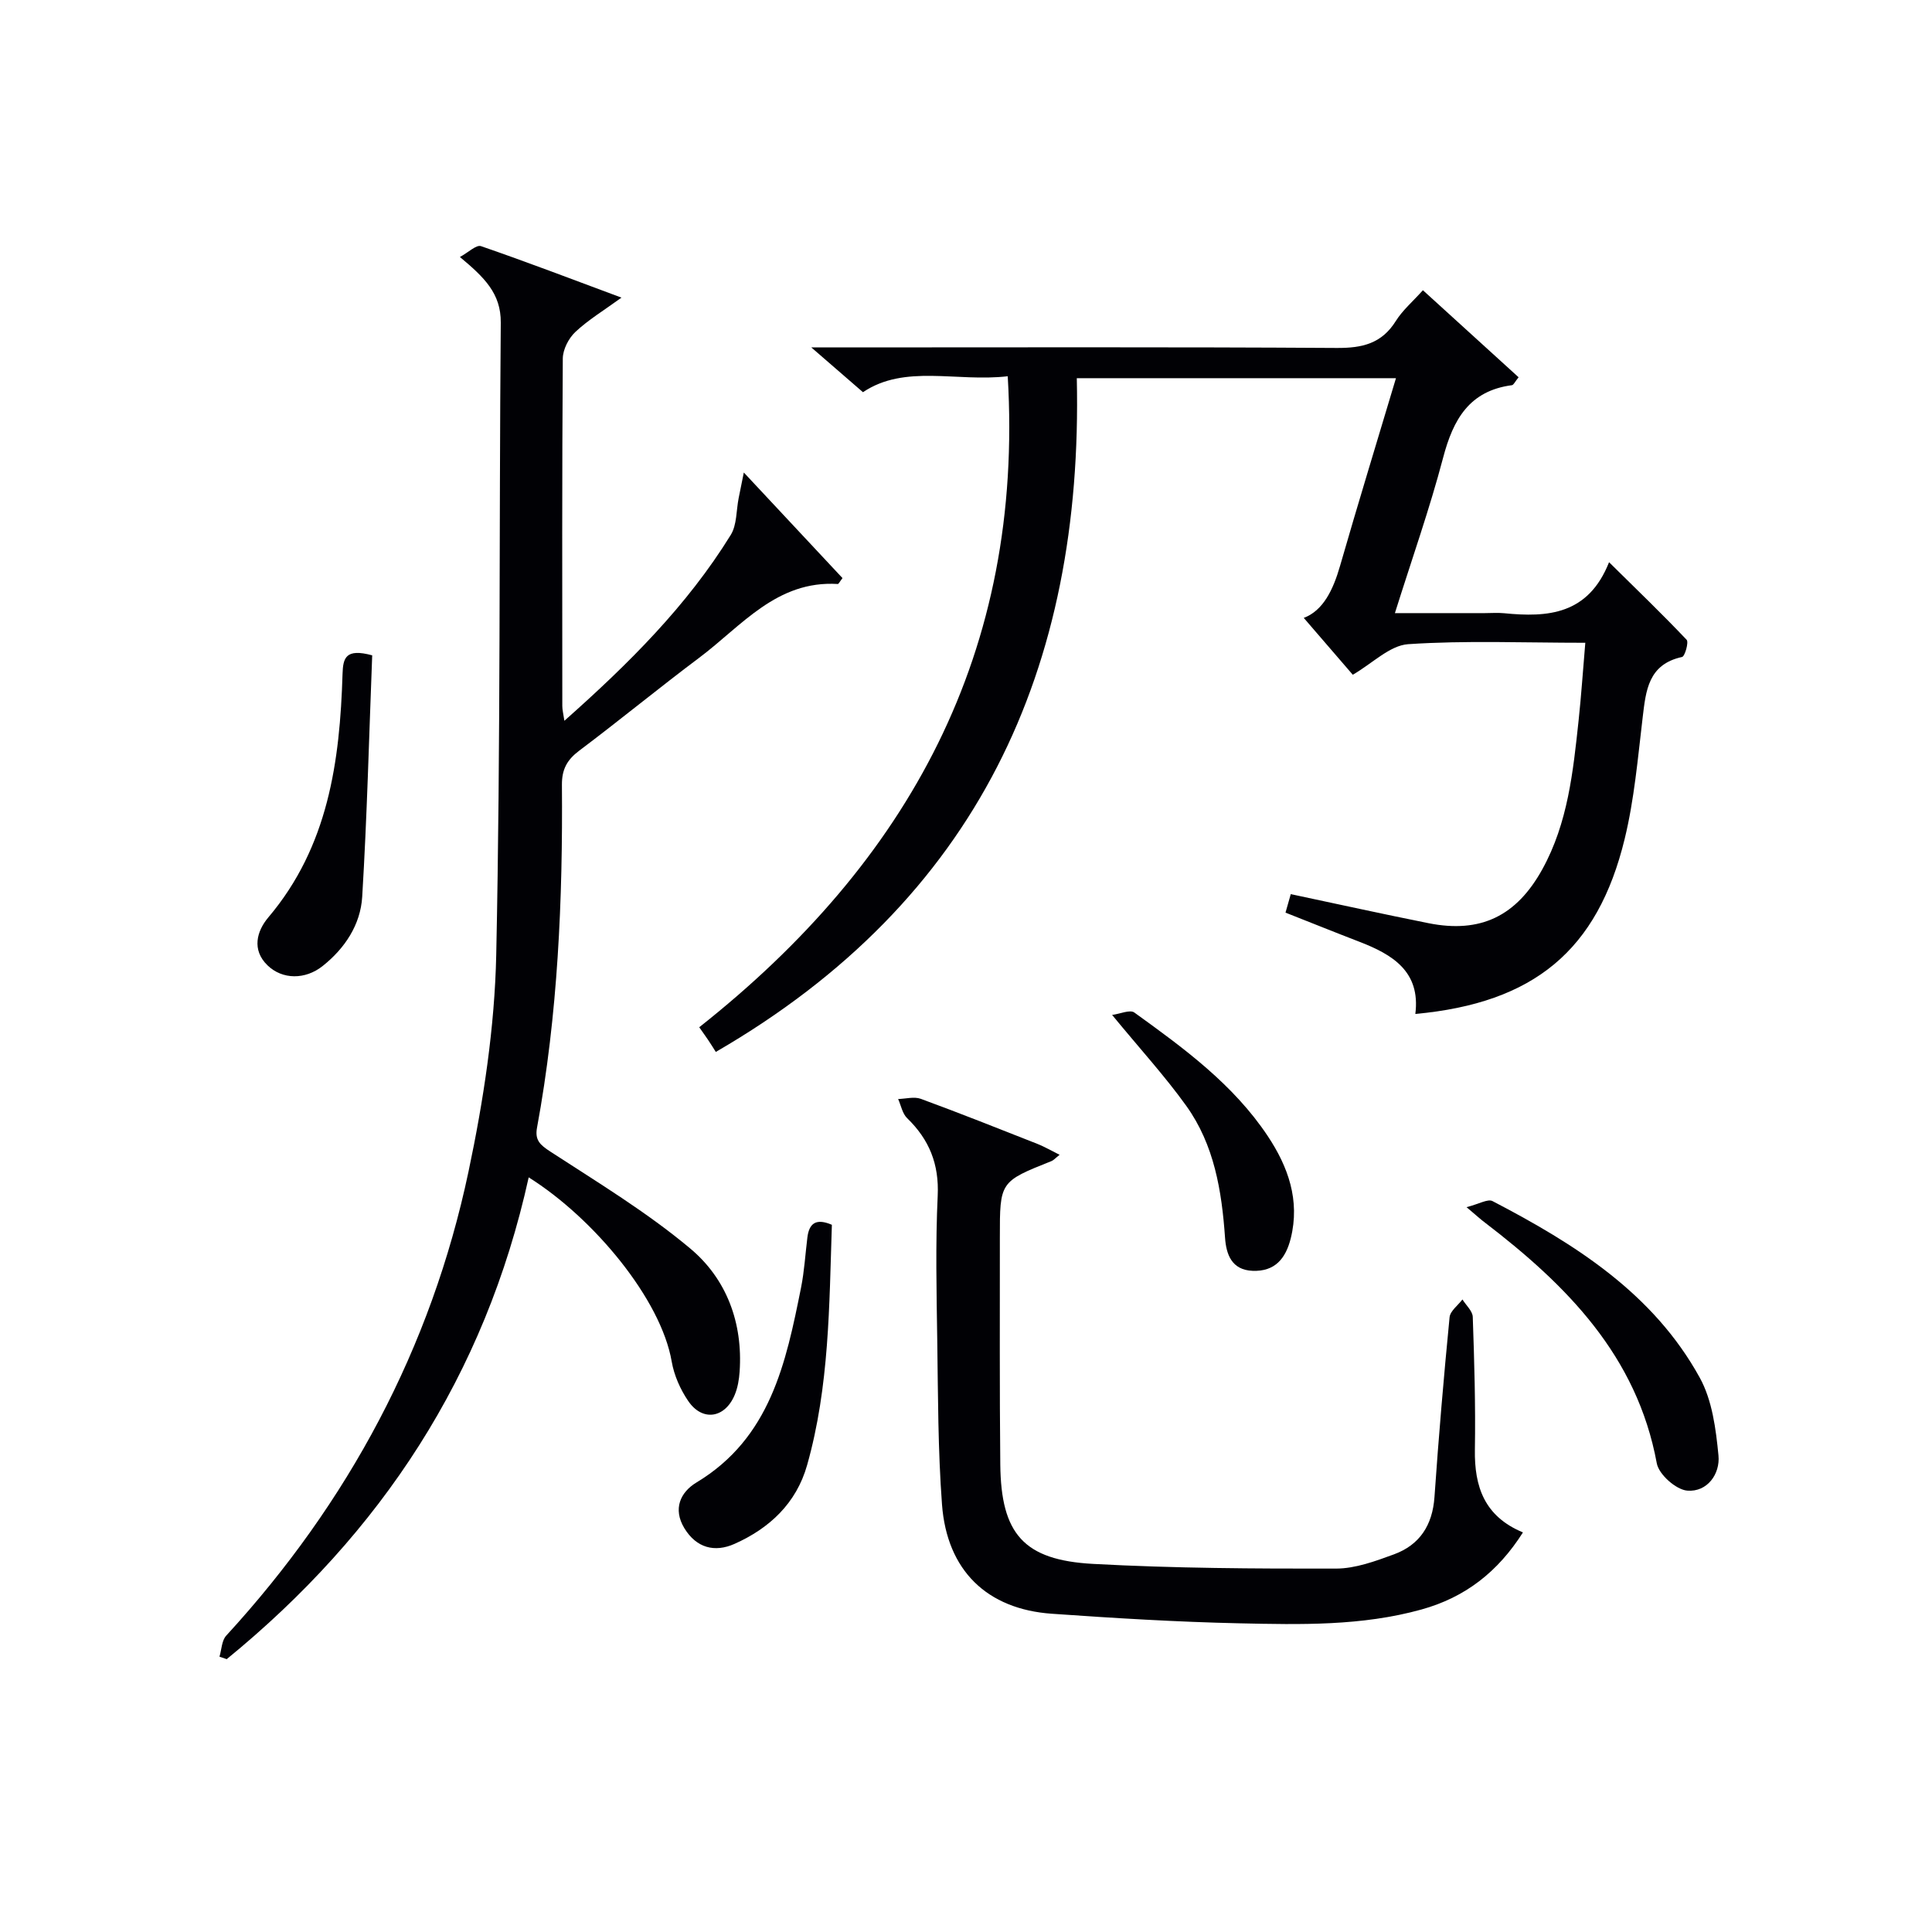
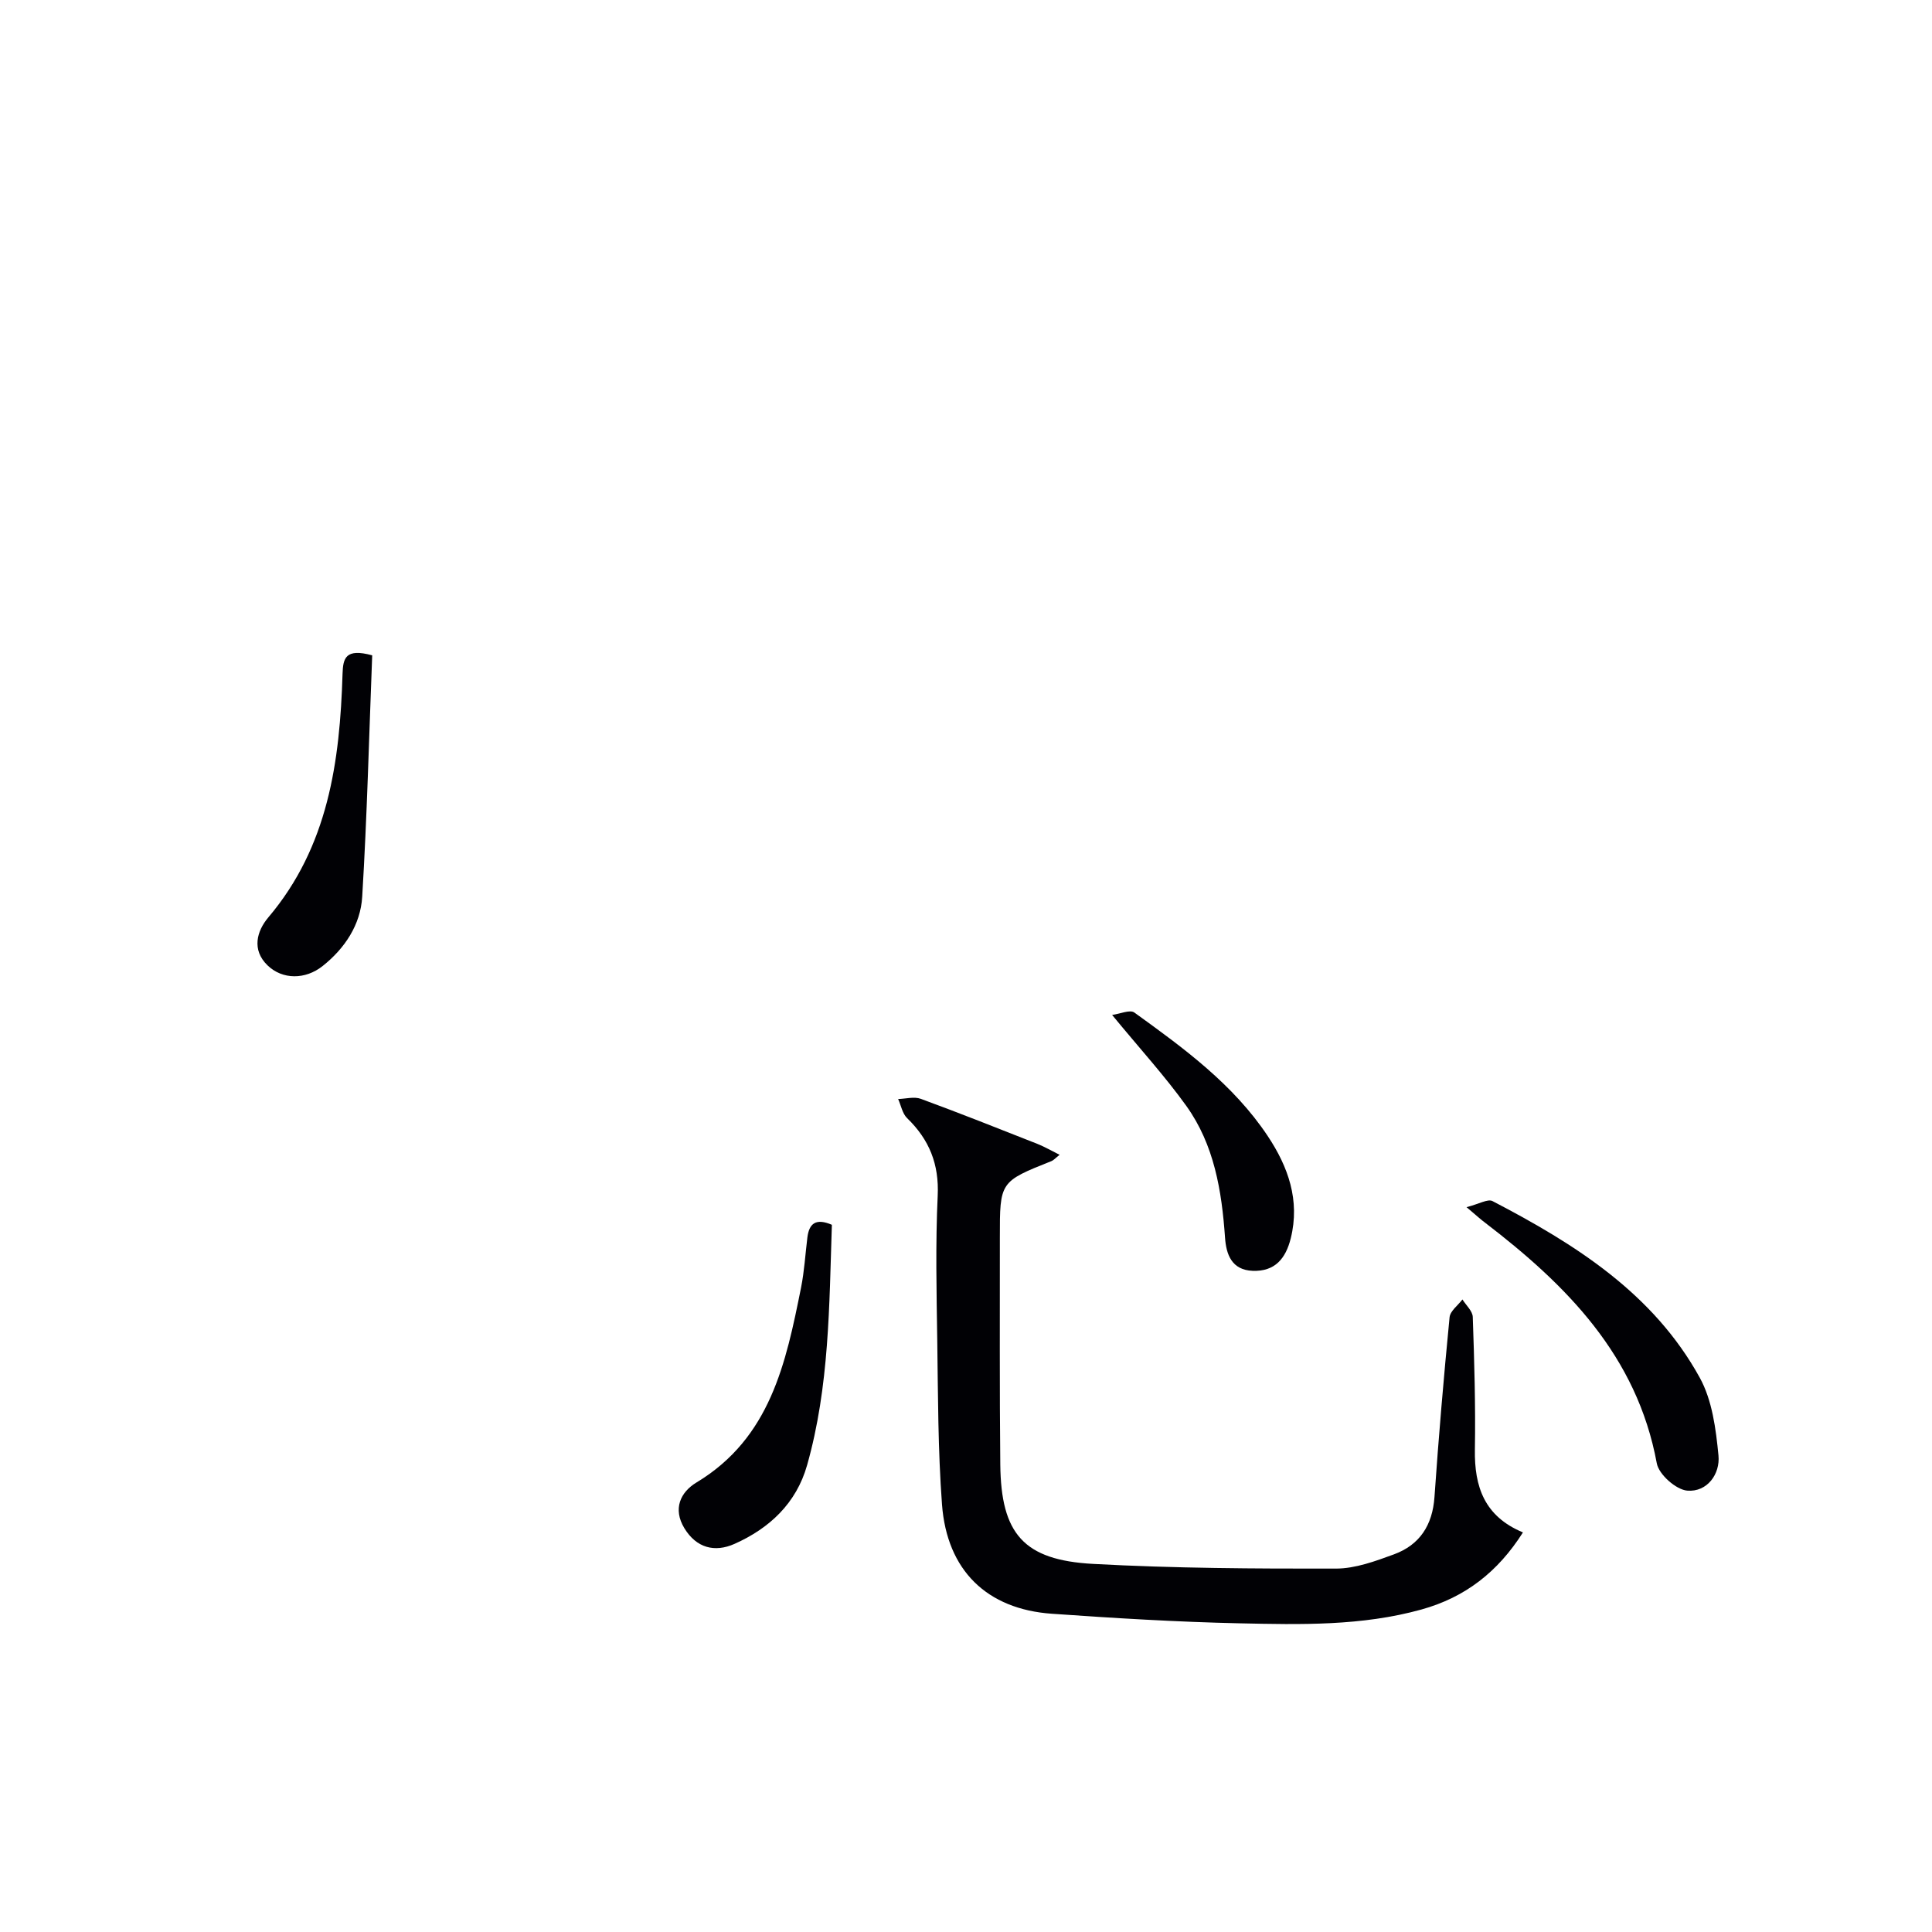
<svg xmlns="http://www.w3.org/2000/svg" enable-background="new 0 0 400 400" viewBox="0 0 400 400">
  <g fill="#010105">
-     <path d="m328.22 133.08c-12.75 0-24.75-.51-36.67.29-3.81.26-7.39 3.97-11.47 6.33-3.2-3.72-6.75-7.82-10.15-11.77 4.01-1.51 6.08-5.79 7.51-10.76 3.71-12.88 7.64-25.69 11.58-38.87-22.08 0-43.68 0-66.08 0 1.35 60.09-20.48 108.08-74.74 139.49-.51-.8-1.02-1.64-1.57-2.45-.55-.82-1.13-1.61-1.86-2.66 43.35-34.27 67.26-77.66 63.87-134.78-10.61 1.23-21.29-2.54-29.97 3.3-3.38-2.92-6.58-5.69-10.7-9.27h6.34c34.16 0 68.32-.11 102.48.11 5.27.03 9.28-.91 12.2-5.58 1.39-2.22 3.48-4 5.61-6.37 6.66 6.06 13.22 12.03 19.81 18.02-.76.93-1.03 1.59-1.38 1.64-8.84 1.16-12.17 7.11-14.25 15.02-2.78 10.56-6.44 20.9-9.98 32.17h18.6c1.33 0 2.68-.11 4 .02 9.05.9 17.43.32 21.74-10.56 5.86 5.78 11.08 10.81 16.06 16.06.47.5-.36 3.43-.95 3.56-7.01 1.53-7.49 6.94-8.16 12.58-1 8.4-1.73 16.91-3.72 25.09-5.62 23.1-18.79 33.97-43.34 36.24 1.11-8.8-4.72-12.31-11.64-14.97-4.96-1.91-9.88-3.9-15.24-6.01.35-1.25.72-2.55 1.09-3.83 9.72 2.06 19.08 4.13 28.49 6.01 10.82 2.17 18.25-1.48 23.6-11.17 5.29-9.59 6.36-20.19 7.5-30.77.55-5.13.89-10.26 1.39-16.11z" />
-     <path d="m109.46 243.76c-9.04 41.02-30.59 73.67-62.52 99.75-.5-.17-1-.34-1.5-.51.44-1.47.46-3.33 1.39-4.35 25.3-27.57 42.44-59.51 50.17-96.09 3.11-14.72 5.42-29.87 5.74-44.88.92-43.61.57-87.25.94-130.88.05-6.06-3.43-9.39-8.46-13.59 1.75-.95 3.39-2.58 4.36-2.25 9.52 3.28 18.93 6.88 29.09 10.66-3.69 2.68-6.88 4.6-9.54 7.1-1.4 1.31-2.59 3.63-2.61 5.5-.17 23.99-.11 47.98-.1 71.97 0 .78.21 1.56.43 3.04 13.3-11.8 25.39-23.81 34.45-38.49 1.28-2.08 1.12-5.05 1.63-7.61.28-1.39.56-2.77 1.07-5.3 7.45 7.97 13.97 14.95 20.43 21.86-.59.76-.8 1.23-.97 1.22-12.67-.78-19.93 8.7-28.67 15.25-8.39 6.29-16.49 12.96-24.87 19.26-2.52 1.89-3.6 3.87-3.58 7.06.19 23.81-.83 47.54-5.16 71.02-.47 2.57.65 3.55 2.77 4.93 9.85 6.41 20 12.55 28.97 20.07 7.5 6.28 10.91 15.37 10.21 25.5-.11 1.63-.4 3.34-1.03 4.83-2.03 4.82-6.68 5.52-9.6 1.25-1.64-2.4-2.94-5.33-3.43-8.18-2.22-12.9-16.13-29.68-29.61-38.14z" />
+     <path d="m109.46 243.76z" />
    <path d="m219.38 239.09c-.92.73-1.25 1.13-1.68 1.3-10.69 4.26-10.7 4.26-10.69 15.83.01 15.67-.07 31.33.09 47 .15 14.35 4.83 19.79 19.23 20.57 16.73.91 33.52 1 50.29.97 4.01-.01 8.14-1.54 11.99-2.95 5.33-1.96 7.97-6.04 8.38-11.84.86-12.43 1.92-24.85 3.13-37.25.13-1.3 1.73-2.45 2.66-3.68.75 1.2 2.1 2.39 2.14 3.62.32 9.16.59 18.32.44 27.48-.12 7.67 1.97 13.81 9.95 17.13-5.19 8.18-11.95 13.44-21.01 15.96-12.39 3.44-25.05 3.13-37.66 2.86-12.96-.28-25.92-1.07-38.85-1.98-13.46-.94-21.74-8.97-22.76-22.63-.84-11.27-.82-22.61-.98-33.92-.15-10-.38-20.01.09-29.99.31-6.56-1.75-11.63-6.33-16.07-.98-.95-1.26-2.62-1.86-3.96 1.57-.04 3.32-.54 4.69-.04 8.11 2.98 16.13 6.17 24.17 9.34 1.45.58 2.82 1.38 4.57 2.25z" />
    <path d="m303.63 249.93c2.6-.66 4.4-1.76 5.37-1.26 17.1 8.9 33.31 19.1 42.92 36.57 2.58 4.68 3.34 10.62 3.87 16.09.38 3.86-2.34 7.63-6.46 7.29-2.32-.19-5.89-3.35-6.31-5.66-4.11-22.26-18.63-36.85-35.56-49.82-.8-.59-1.53-1.26-3.83-3.21z" />
    <path d="m172.23 253.58c-.55 16.67-.51 33.45-5.13 49.77-2.23 7.88-7.78 13.07-15.04 16.3-4.07 1.81-7.87.86-10.37-3.25-2.43-4.01-.81-7.47 2.51-9.47 15.29-9.21 18.52-24.73 21.65-40.35.68-3.41.88-6.91 1.31-10.38.36-2.91 1.77-4.04 5.07-2.62z" />
    <path d="m77.06 135.68c-.65 16.63-1.06 33.33-2.07 50-.35 5.76-3.58 10.67-8.21 14.34-3.56 2.82-8.3 2.85-11.41-.17-3.3-3.21-2.2-7.1.19-9.92 12.4-14.65 14.81-32.25 15.36-50.42.11-3.24.59-5.34 6.14-3.83z" />
    <path d="m230.25 210.13c1.64-.21 3.69-1.15 4.6-.5 10.25 7.39 20.51 14.88 27.63 25.59 4.21 6.33 6.71 13.29 4.76 21.15-1.04 4.19-3.27 6.92-7.9 6.74-4.33-.17-5.47-3.39-5.71-6.87-.68-9.71-2.24-19.22-8.02-27.28-4.42-6.16-9.59-11.81-15.36-18.83z" />
  </g>
</svg>